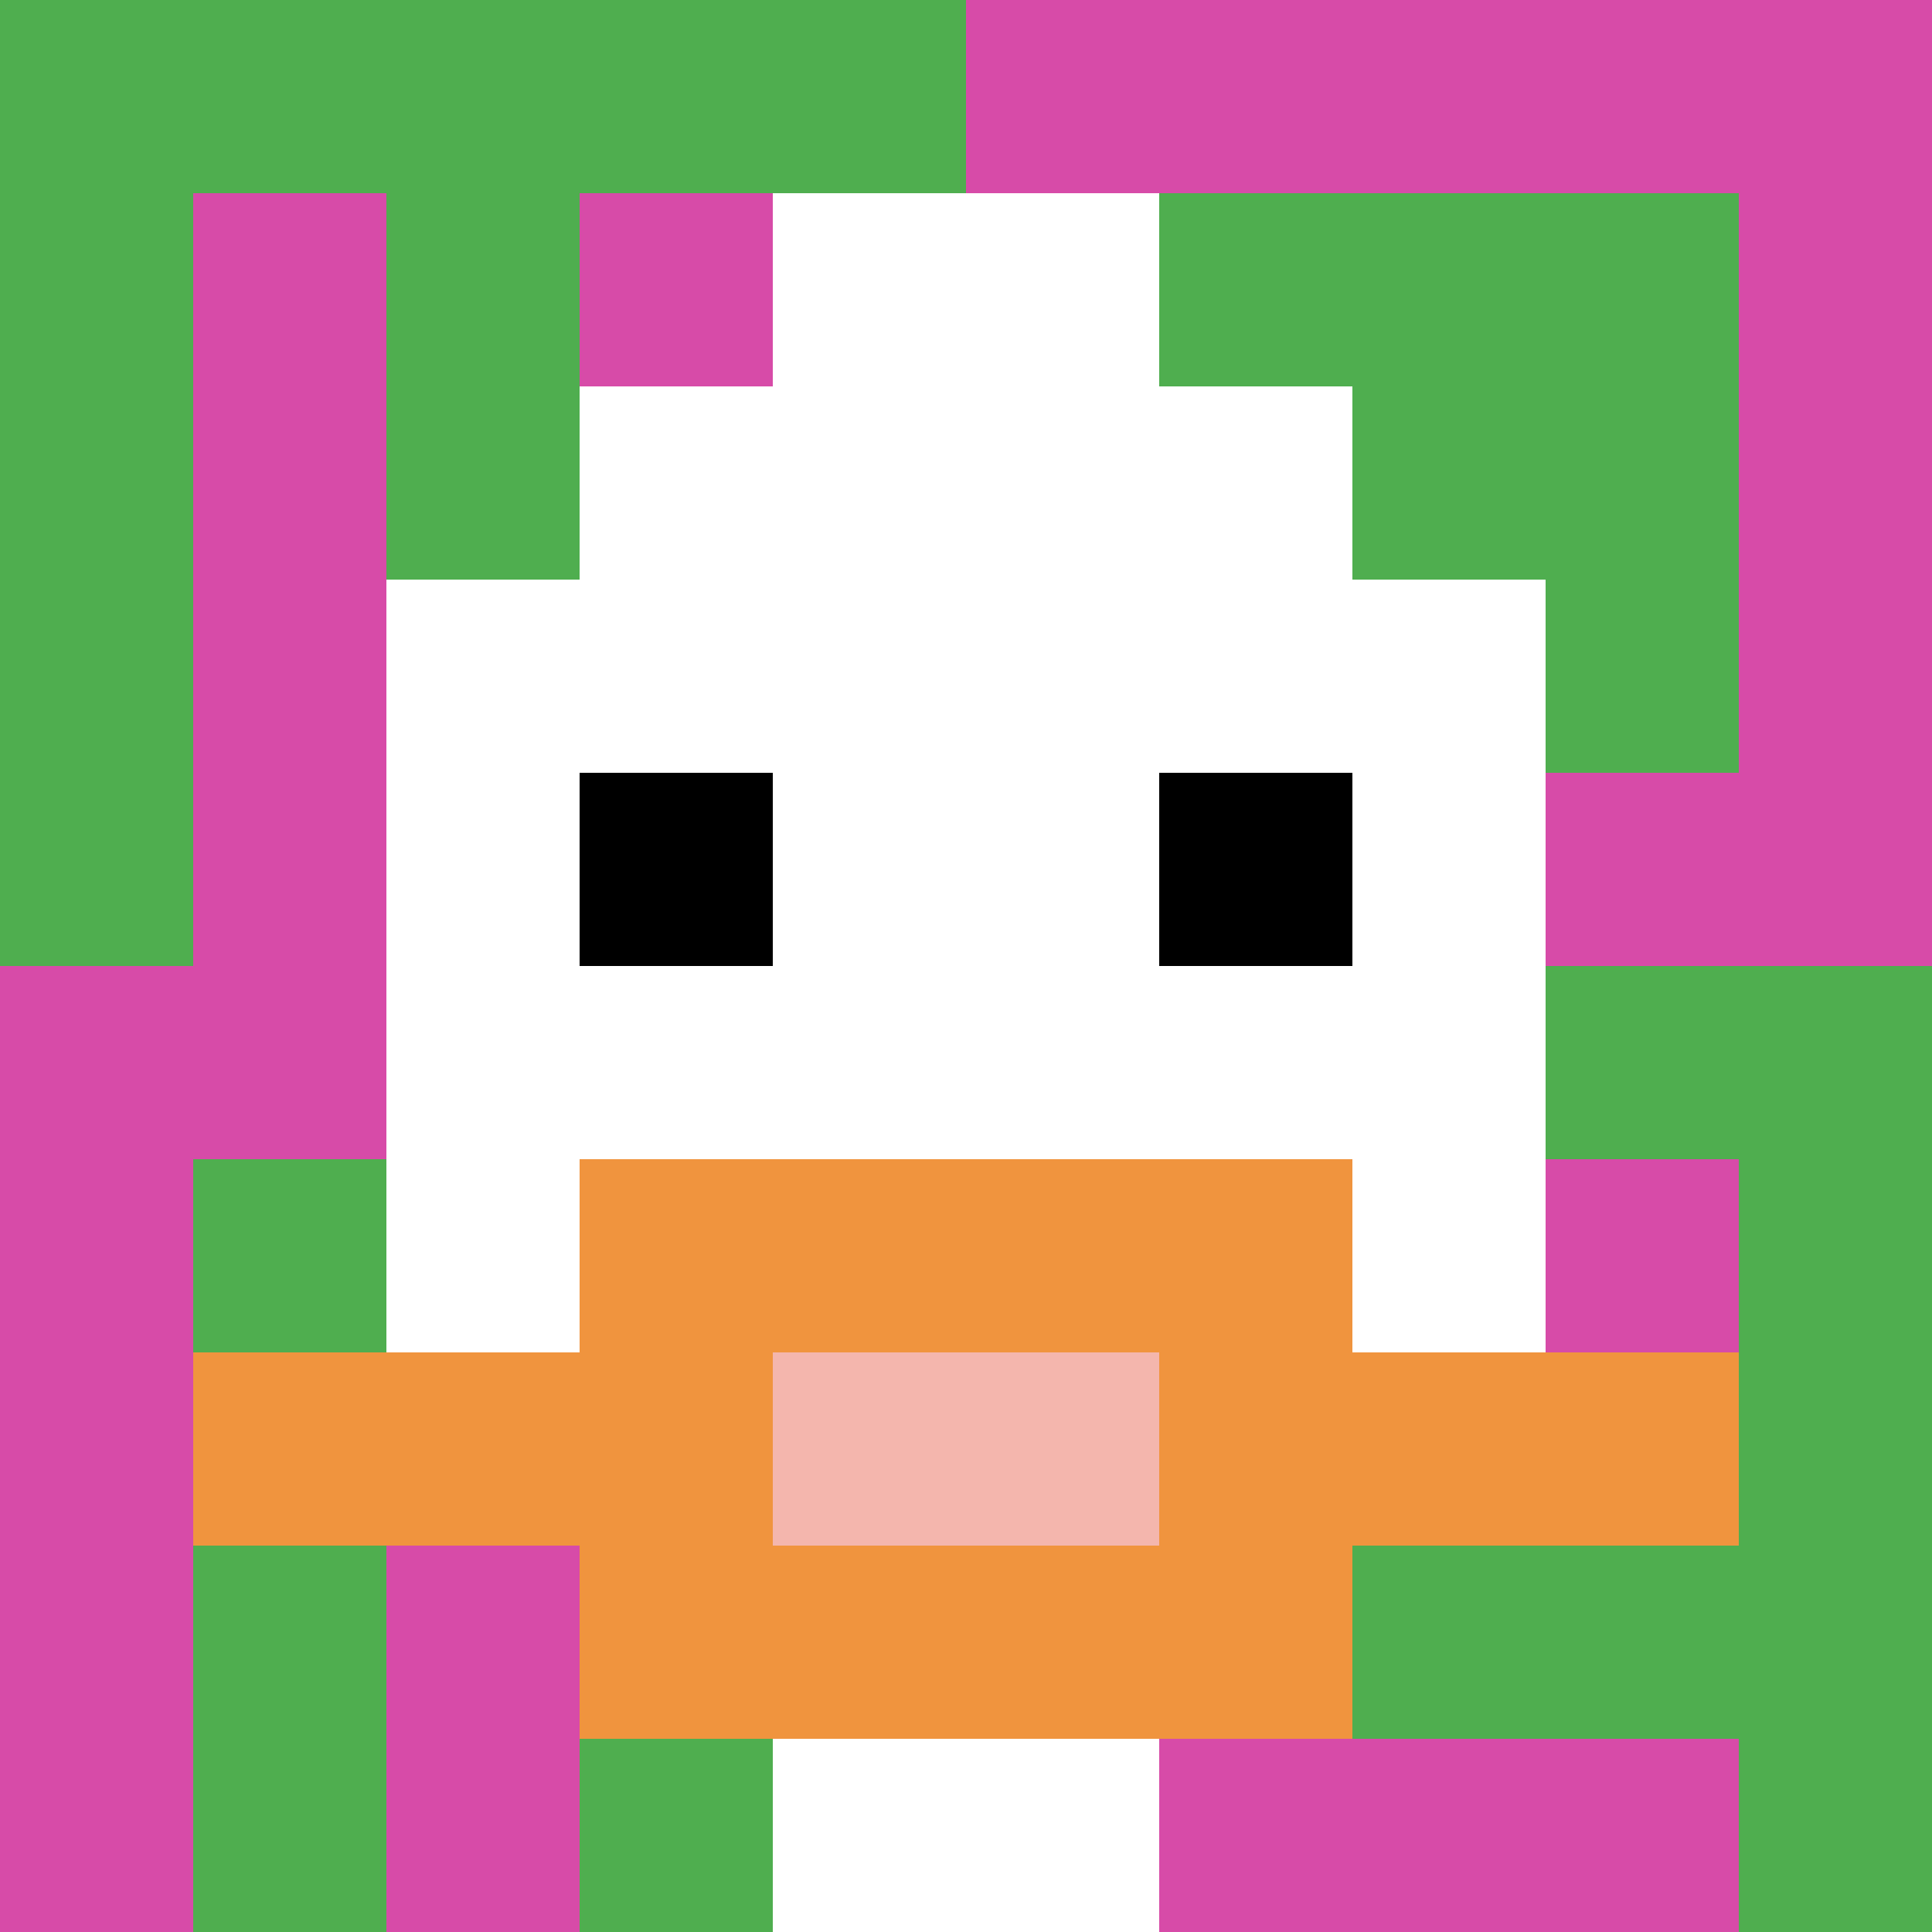
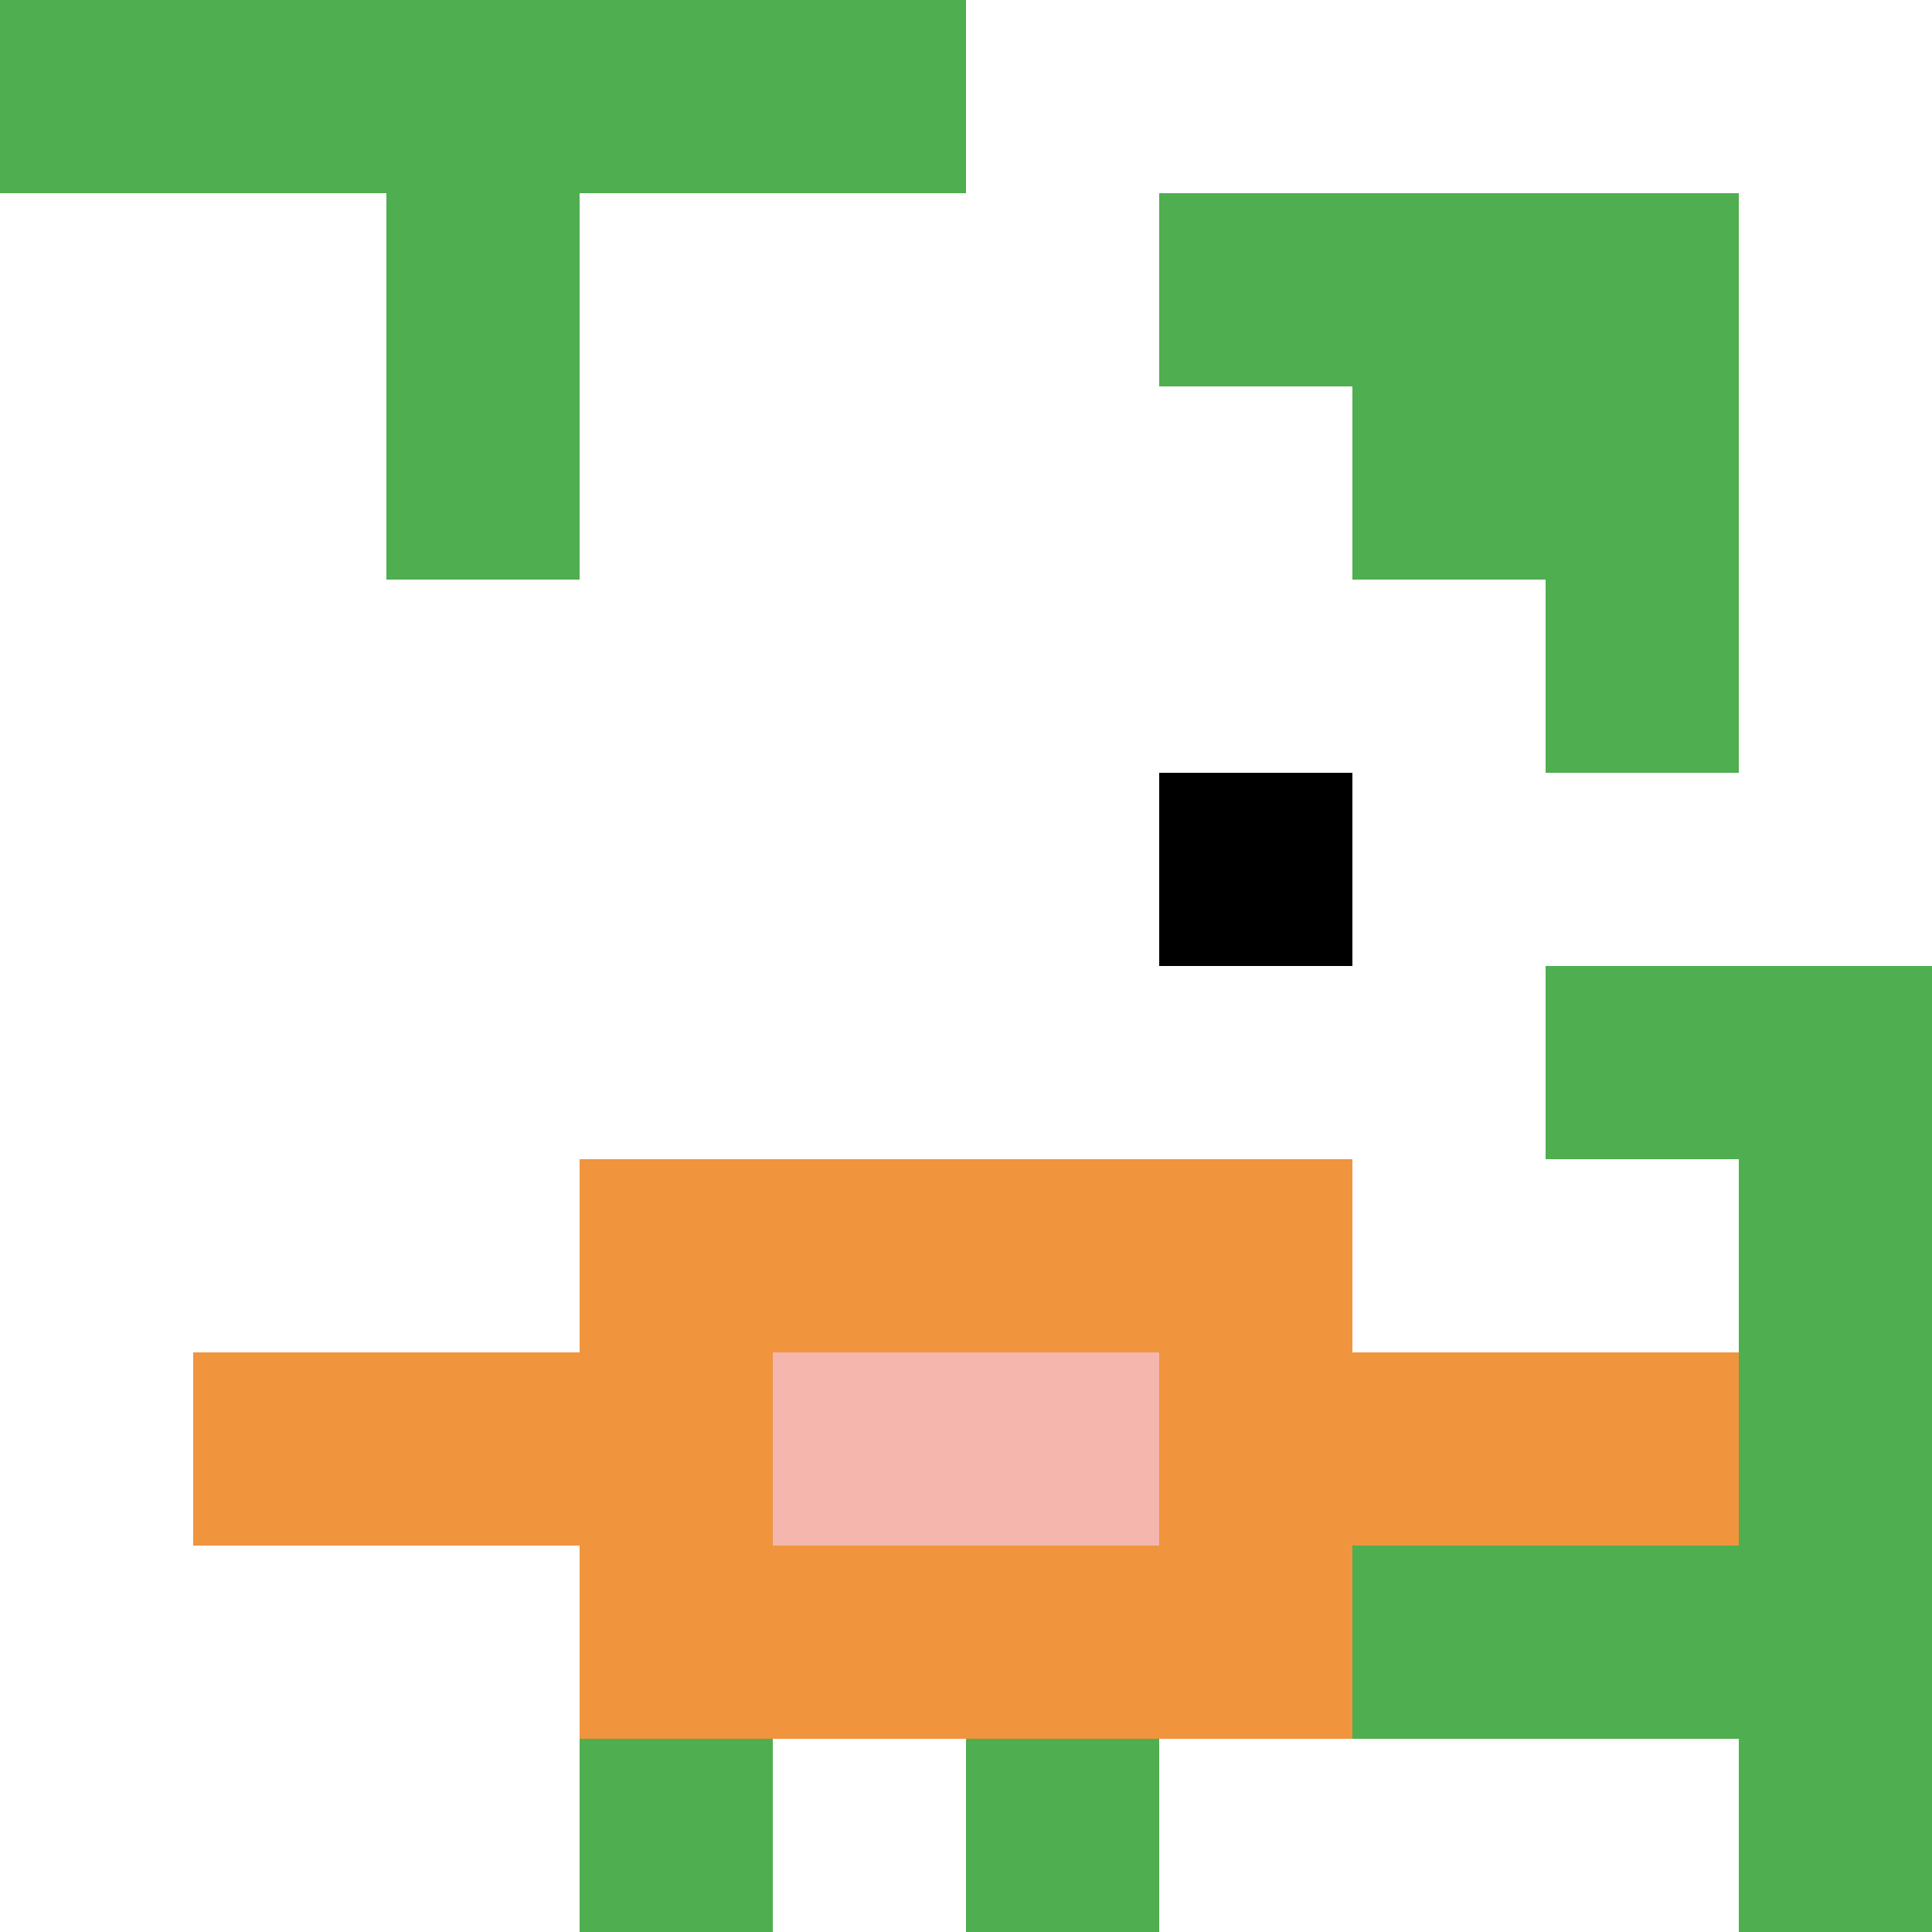
<svg xmlns="http://www.w3.org/2000/svg" version="1.1" width="694" height="694">
  <title>'goose-pfp-302439' by Dmitri Cherniak</title>
  <desc>seed=302439
backgroundColor=#ffffff
padding=20
innerPadding=0
timeout=500
dimension=1
border=false
Save=function(){return n.handleSave()}
frame=129

Rendered at Tue Oct 03 2023 22:51:52 GMT-0700 (Pacific Daylight Time)
Generated in &lt;1ms
</desc>
  <defs />
  <rect width="100%" height="100%" fill="#ffffff" />
  <g>
    <g id="0-0">
-       <rect x="0" y="0" height="694" width="694" fill="#D74BA8" />
      <g>
        <rect id="0-0-0-0-5-1" x="0" y="0" width="347" height="69.4" fill="#4FAE4F" />
-         <rect id="0-0-0-0-1-5" x="0" y="0" width="69.4" height="347" fill="#4FAE4F" />
        <rect id="0-0-2-0-1-5" x="138.8" y="0" width="69.4" height="347" fill="#4FAE4F" />
        <rect id="0-0-4-0-1-5" x="277.6" y="0" width="69.4" height="347" fill="#4FAE4F" />
        <rect id="0-0-6-1-3-3" x="416.4" y="69.4" width="208.2" height="208.2" fill="#4FAE4F" />
-         <rect id="0-0-1-6-1-4" x="69.4" y="416.4" width="69.4" height="277.6" fill="#4FAE4F" />
        <rect id="0-0-3-6-1-4" x="208.2" y="416.4" width="69.4" height="277.6" fill="#4FAE4F" />
        <rect id="0-0-5-5-5-1" x="347" y="347" width="347" height="69.4" fill="#4FAE4F" />
        <rect id="0-0-5-8-5-1" x="347" y="555.2" width="347" height="69.4" fill="#4FAE4F" />
        <rect id="0-0-5-5-1-5" x="347" y="347" width="69.4" height="347" fill="#4FAE4F" />
        <rect id="0-0-9-5-1-5" x="624.6" y="347" width="69.4" height="347" fill="#4FAE4F" />
      </g>
      <g>
        <rect id="0-0-3-2-4-7" x="208.2" y="138.8" width="277.6" height="485.8" fill="#ffffff" />
        <rect id="0-0-2-3-6-5" x="138.8" y="208.2" width="416.4" height="347" fill="#ffffff" />
-         <rect id="0-0-4-8-2-2" x="277.6" y="555.2" width="138.8" height="138.8" fill="#ffffff" />
        <rect id="0-0-1-7-8-1" x="69.4" y="485.8" width="555.2" height="69.4" fill="#F0943E" />
        <rect id="0-0-3-6-4-3" x="208.2" y="416.4" width="277.6" height="208.2" fill="#F0943E" />
        <rect id="0-0-4-7-2-1" x="277.6" y="485.8" width="138.8" height="69.4" fill="#F4B6AD" />
-         <rect id="0-0-3-4-1-1" x="208.2" y="277.6" width="69.4" height="69.4" fill="#000000" />
        <rect id="0-0-6-4-1-1" x="416.4" y="277.6" width="69.4" height="69.4" fill="#000000" />
        <rect id="0-0-4-1-2-2" x="277.6" y="69.4" width="138.8" height="138.8" fill="#ffffff" />
      </g>
      <rect x="0" y="0" stroke="white" stroke-width="0" height="694" width="694" fill="none" />
    </g>
  </g>
</svg>